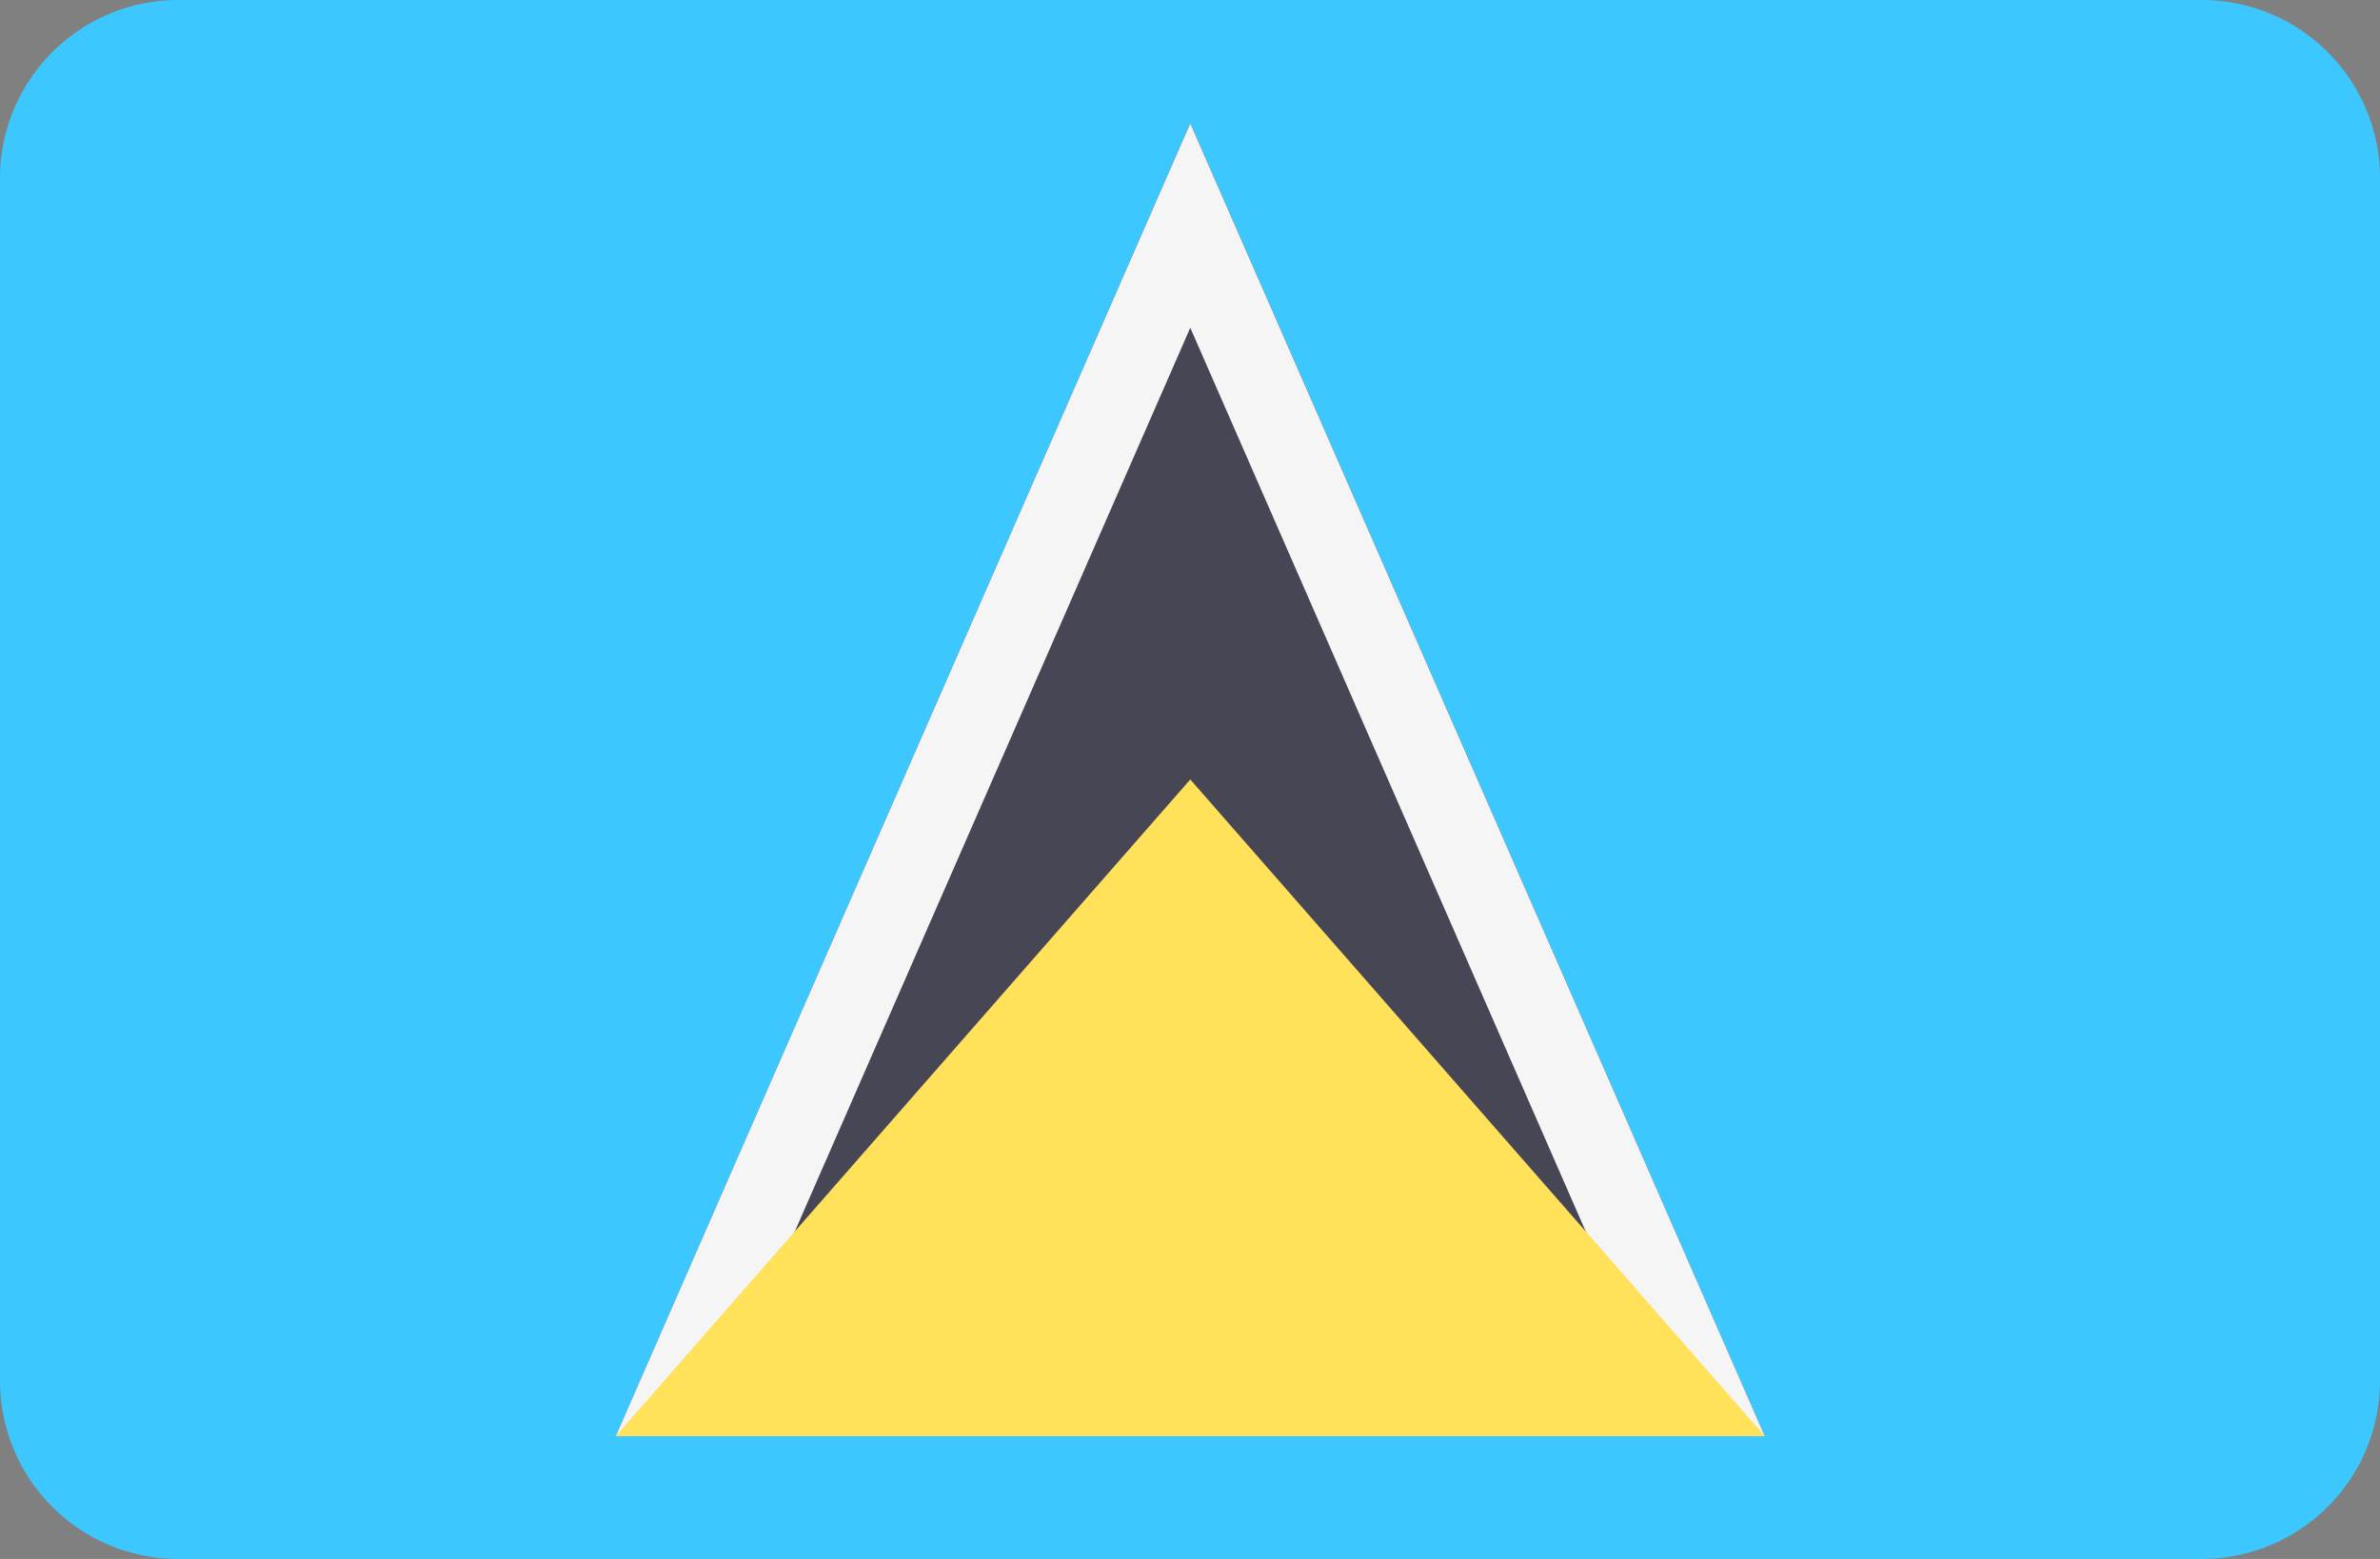
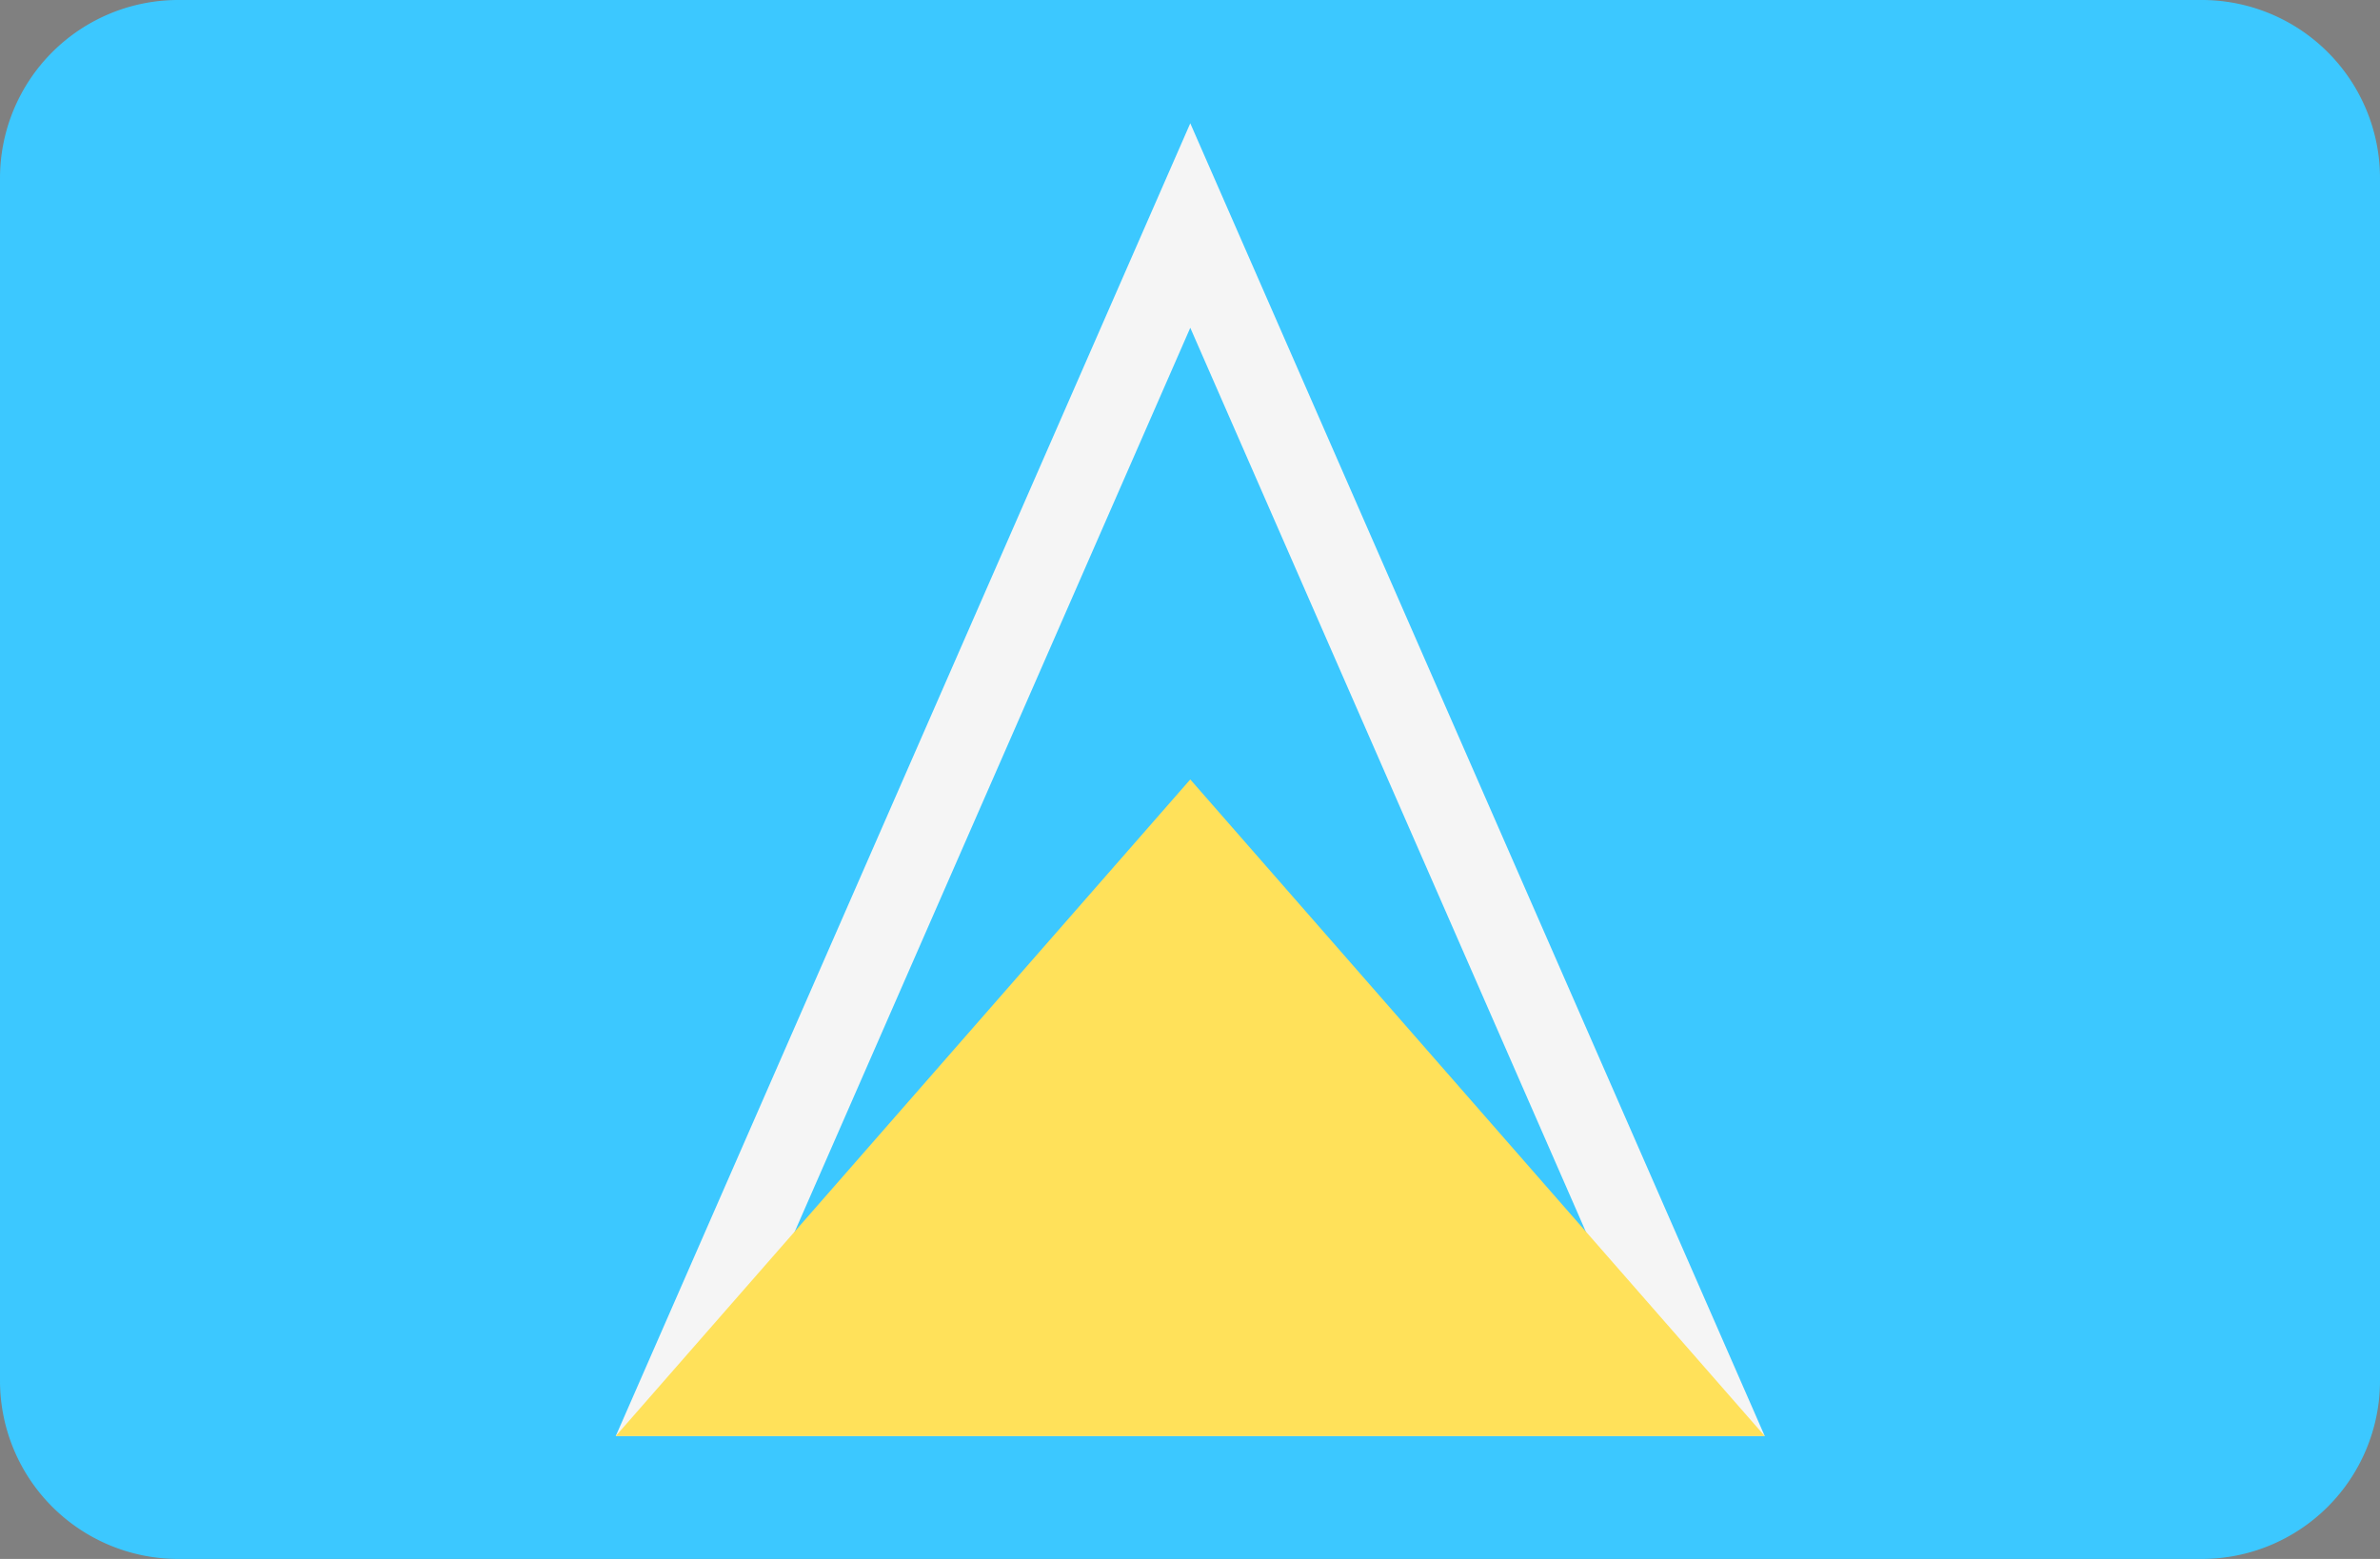
<svg xmlns="http://www.w3.org/2000/svg" viewBox="0 0 512 335.45">
  <rect x="0" y="0" width="512" height="335.45" fill="#808080" stroke="none" />
  <defs>
    <style>.cls-1{fill:#3cc8ff;}.cls-2{fill:#464655;}.cls-3{fill:#f5f5f5;}.cls-4{fill:#ffe15a;}</style>
  </defs>
  <title>LC</title>
  <g id="Layer_2" data-name="Layer 2">
    <g id="LU">
      <g id="LC">
        <path class="cls-1" d="M473.65,335.45H38.35A38.35,38.35,0,0,1,0,297.1V38.35A38.35,38.35,0,0,1,38.35,0h435.3A38.35,38.35,0,0,1,512,38.35V297.1A38.35,38.35,0,0,1,473.65,335.45Z" />
-         <path class="cls-2" d="M256.06,26.48,132.47,309H379.64Z" />
        <path class="cls-3" d="M256.06,70.53l96.59,220.78H159.47L256.06,70.53m0-44L132.47,309H379.64Z" />
        <path class="cls-4" d="M132.47,309,256.06,167.72,379.64,309Z" />
      </g>
    </g>
  </g>
</svg>